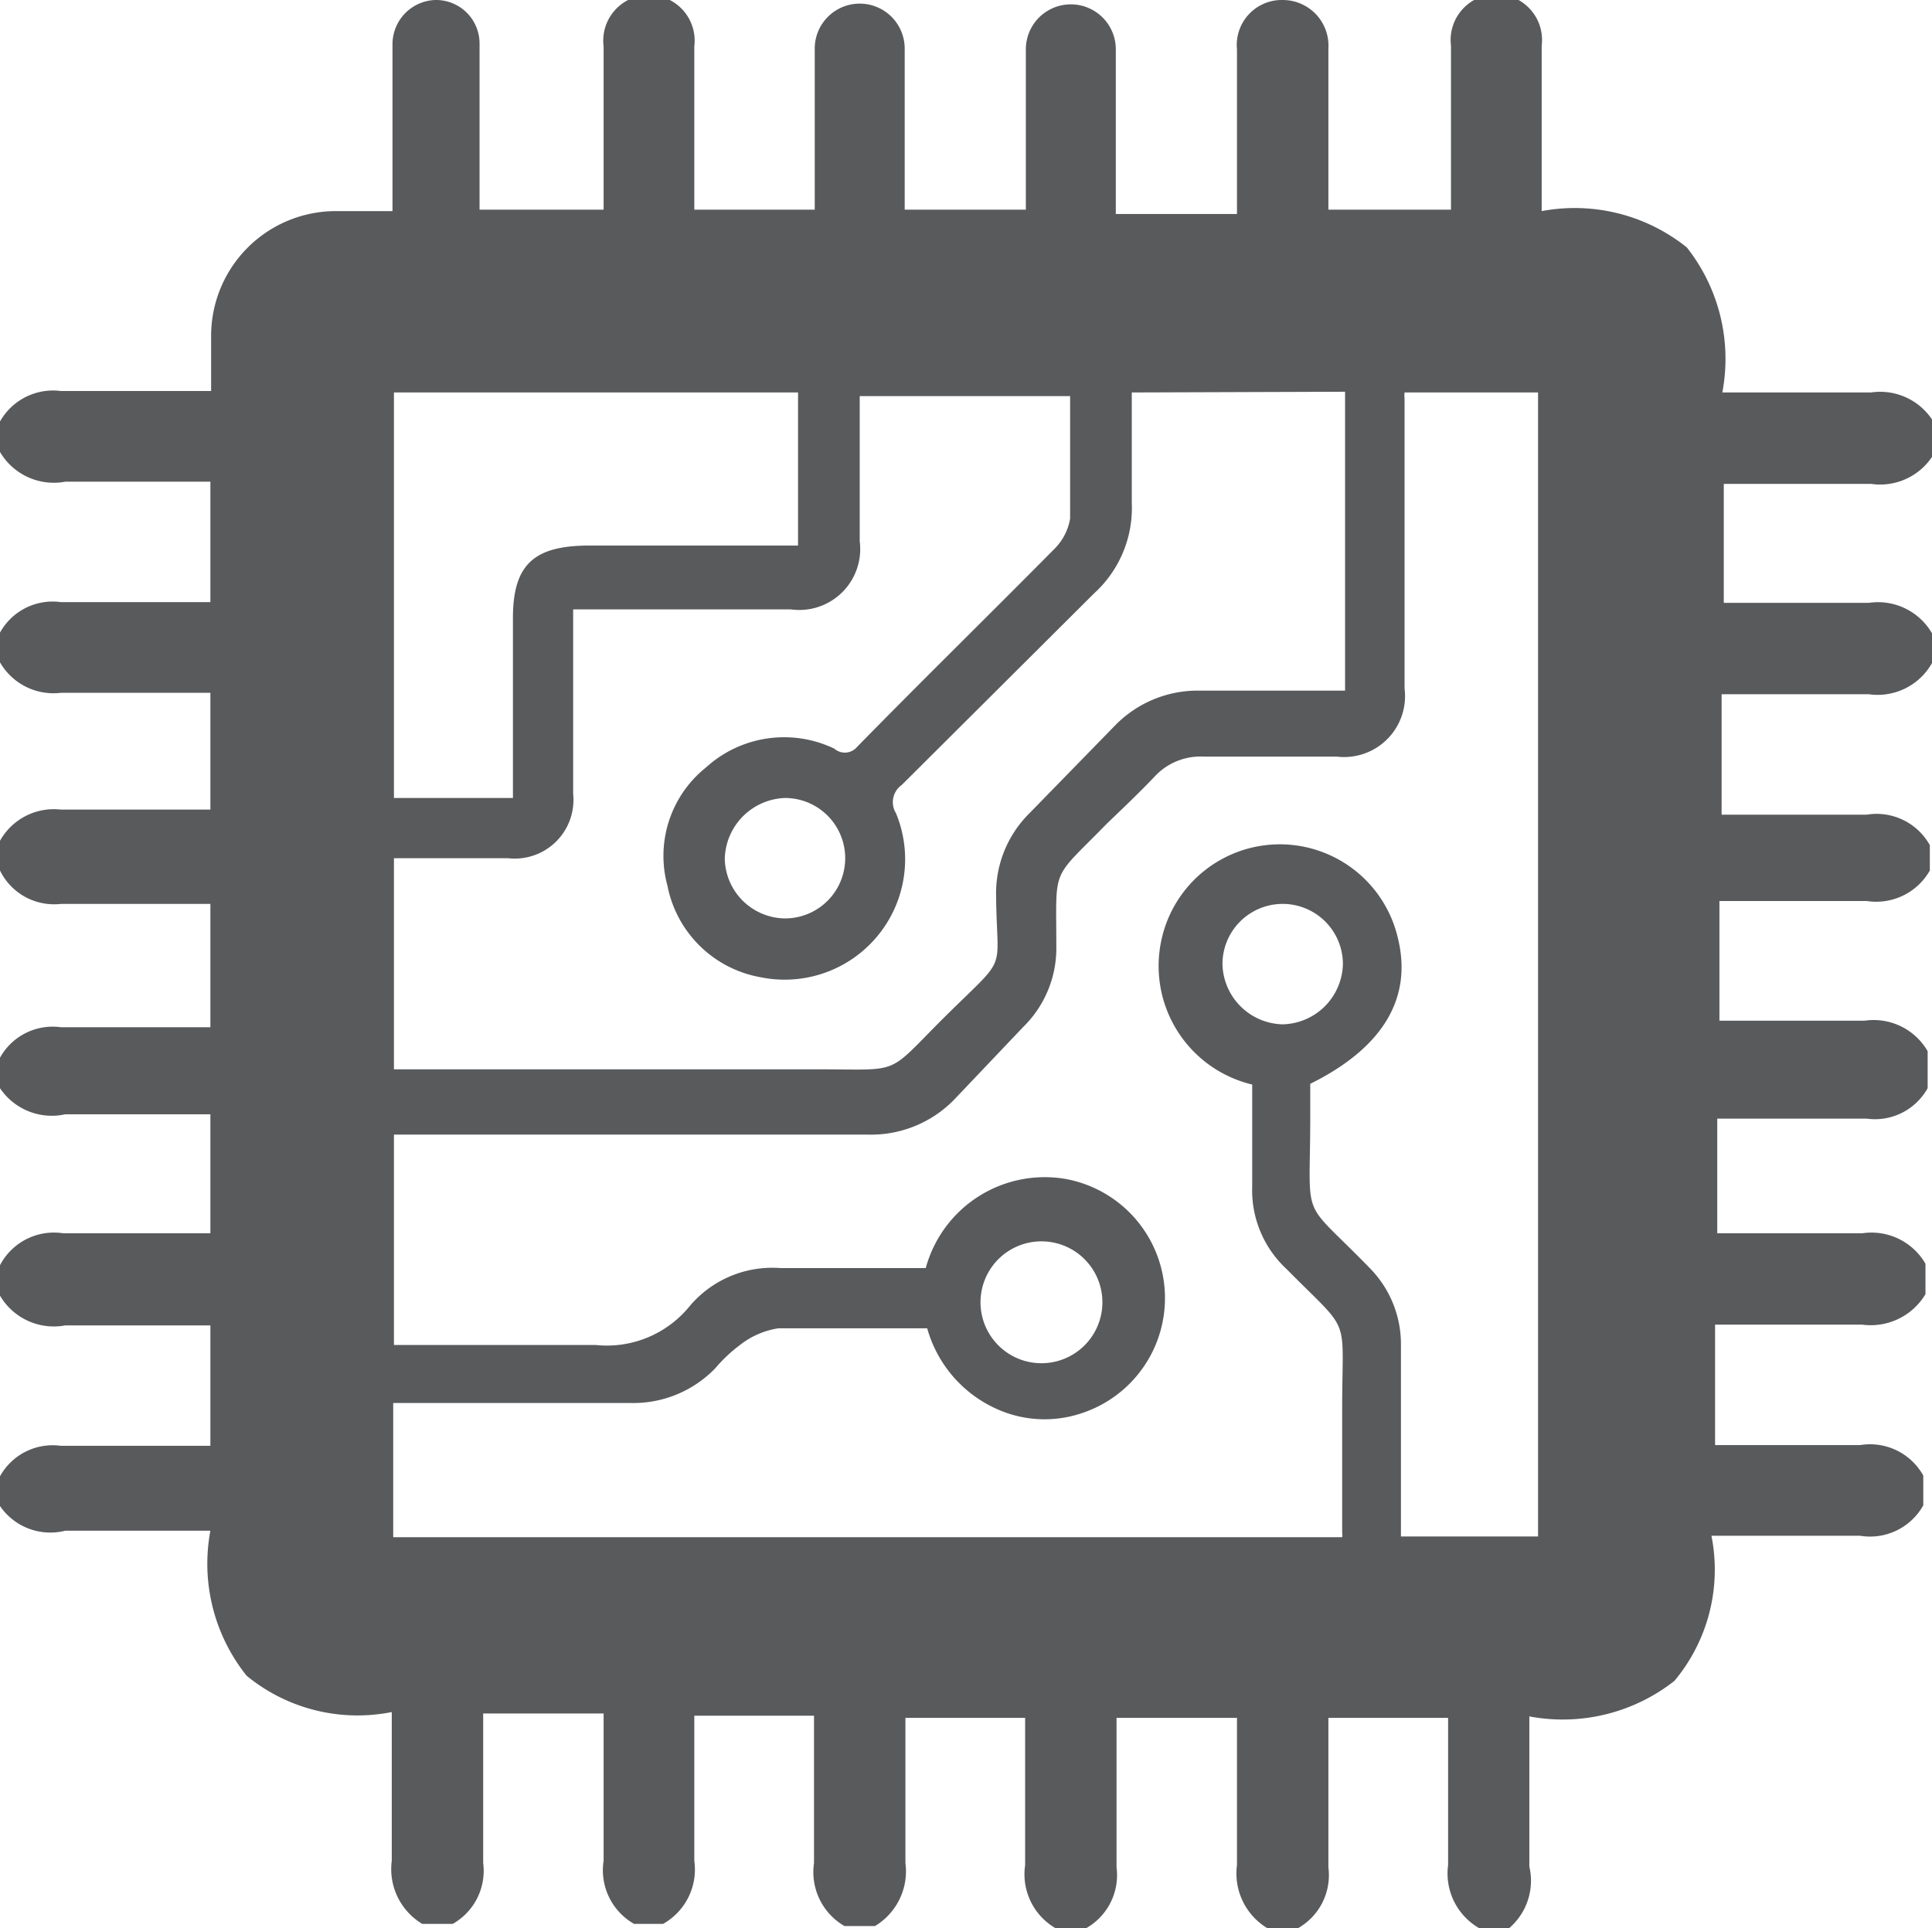
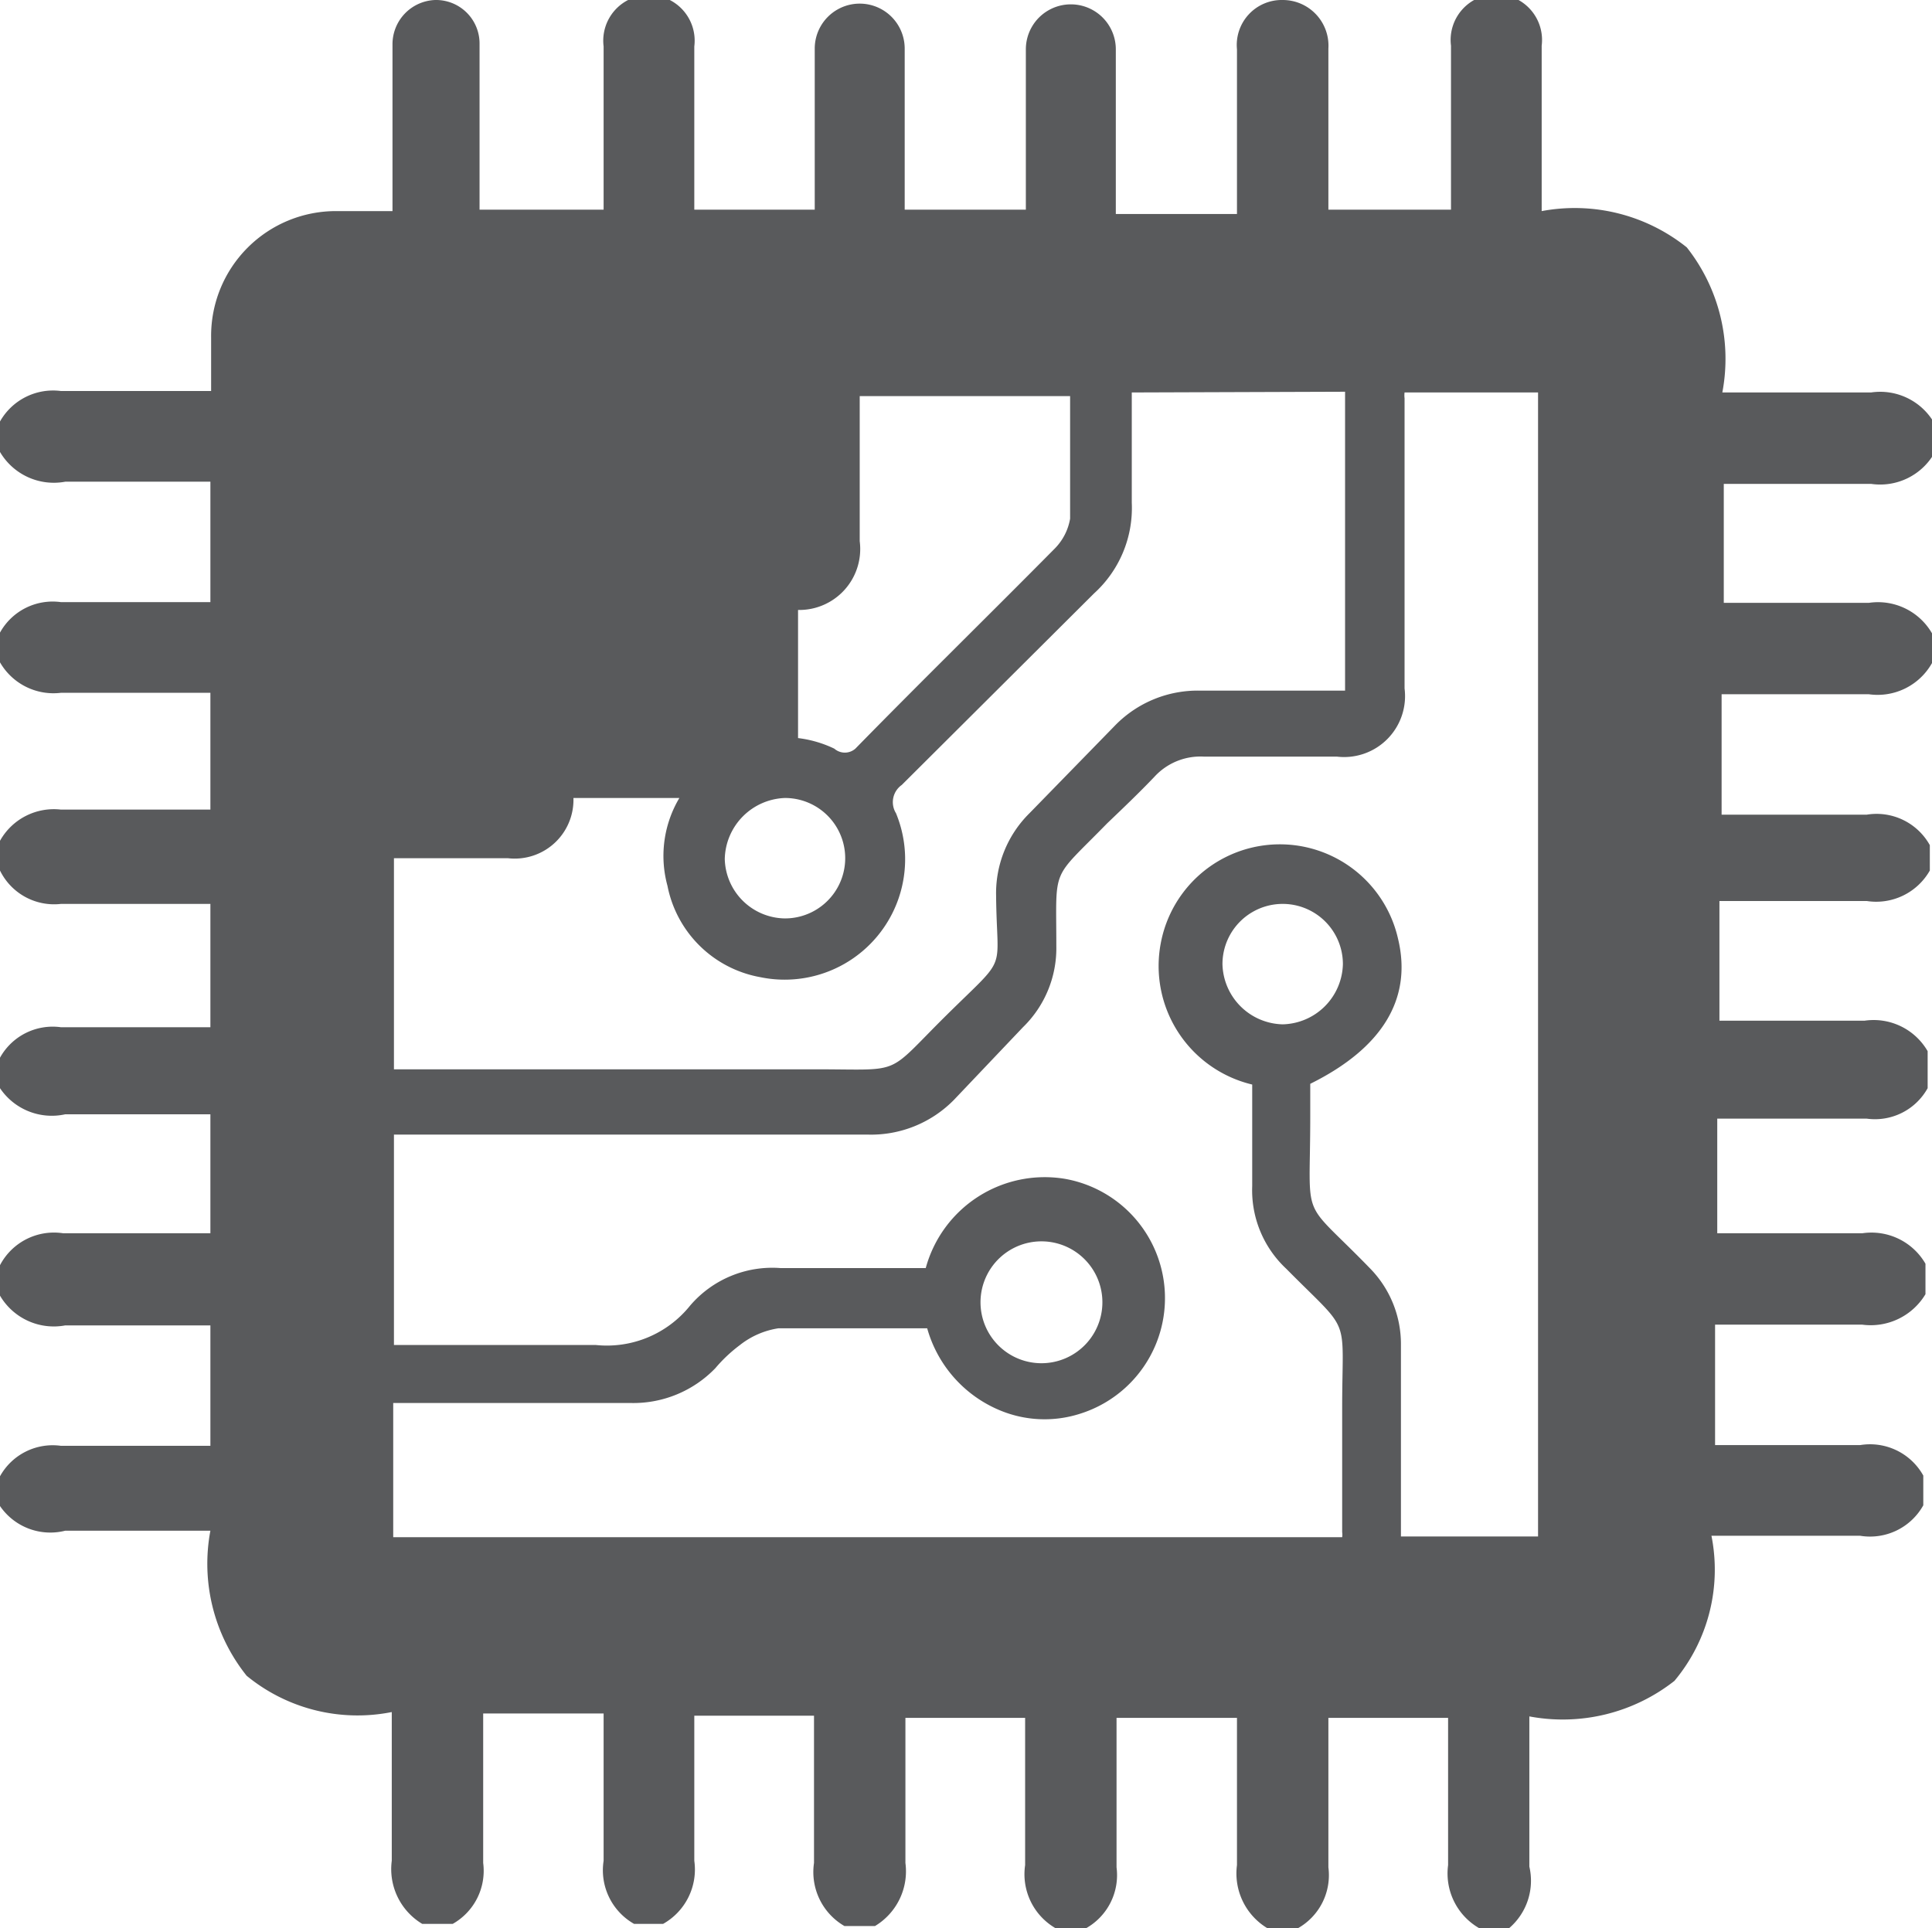
<svg xmlns="http://www.w3.org/2000/svg" id="Layer_1" data-name="Layer 1" viewBox="0 0 26.63 26.58">
  <defs>
    <style>
      .cls-1 {
        fill: #595a5c;
      }
    </style>
  </defs>
-   <path class="cls-1" d="M20.8,26.58h-.41a.87.87,0,0,1-.43-.87c0-.58,0-1.17,0-1.76v-.27H18.31c0,.7,0,1.38,0,2.06a.84.84,0,0,1-.42.84h-.42a.88.88,0,0,1-.42-.87c0-.59,0-1.19,0-1.79v-.24H15.39c0,.7,0,1.38,0,2.06a.84.84,0,0,1-.42.84h-.42a.86.86,0,0,1-.42-.87c0-.59,0-1.19,0-1.79v-.24H12.48c0,.69,0,1.36,0,2a.88.88,0,0,1-.42.87h-.42a.86.86,0,0,1-.42-.87c0-.59,0-1.19,0-1.79v-.24H9.57c0,.69,0,1.36,0,2a.86.86,0,0,1-.43.87H8.74a.85.85,0,0,1-.42-.87c0-.6,0-1.21,0-1.81,0-.08,0-.15,0-.22H6.66c0,.7,0,1.38,0,2.06a.84.84,0,0,1-.42.84H5.82a.88.88,0,0,1-.42-.87c0-.58,0-1.17,0-1.76v-.29a2.41,2.41,0,0,1-2-.5,2.47,2.47,0,0,1-.5-2c-.7,0-1.37,0-2,0A.84.84,0,0,1,0,20.76v-.41a.83.83,0,0,1,.84-.42c.61,0,1.21,0,1.82,0H2.9V18.27c-.69,0-1.36,0-2,0A.86.86,0,0,1,0,17.86v-.42A.84.84,0,0,1,.87,17c.6,0,1.21,0,1.81,0H2.9V15.36c-.69,0-1.36,0-2,0A.86.86,0,0,1,0,15v-.42a.83.83,0,0,1,.84-.42c.61,0,1.21,0,1.82,0H2.9V12.46c-.7,0-1.38,0-2.06,0A.83.83,0,0,1,0,12v-.41a.85.85,0,0,1,.84-.43c.61,0,1.21,0,1.82,0H2.9V9.55c-.7,0-1.38,0-2.06,0A.85.85,0,0,1,0,9.13V8.72A.83.83,0,0,1,.84,8.3c.61,0,1.21,0,1.82,0H2.9V6.64c-.69,0-1.36,0-2,0A.86.86,0,0,1,0,6.23V5.81a.84.84,0,0,1,.84-.42c.68,0,1.37,0,2.07,0V4.65A1.72,1.72,0,0,1,4.65,2.91h.76V.61A.61.61,0,0,1,6,0a.6.6,0,0,1,.61.61c0,.32,0,.64,0,1V2.89H8.32V.64a.63.63,0,1,1,1.25,0V2.89h1.66c0-.75,0-1.48,0-2.22a.62.62,0,1,1,1.24,0V2.89h1.67V.68a.62.62,0,1,1,1.24,0c0,.65,0,1.3,0,2v.27h1.67V.68A.62.62,0,0,1,17.68,0a.63.63,0,0,1,.63.67V2.89H20V.63a.63.63,0,1,1,1.25,0V2.91a2.47,2.47,0,0,1,2,.5,2.48,2.48,0,0,1,.49,2c.7,0,1.38,0,2.05,0a.86.86,0,0,1,.87.42v.42a.86.86,0,0,1-.87.42c-.59,0-1.19,0-1.79,0h-.24V8.31c.69,0,1.36,0,2,0a.86.86,0,0,1,.87.42v.41a.86.86,0,0,1-.87.43c-.59,0-1.19,0-1.79,0h-.24v1.66c.69,0,1.36,0,2,0a.84.84,0,0,1,.87.42V12a.85.85,0,0,1-.87.42c-.6,0-1.21,0-1.82,0h-.21v1.65c.69,0,1.36,0,2,0a.86.86,0,0,1,.87.42V15a.83.83,0,0,1-.84.42c-.61,0-1.21,0-1.82,0h-.24V17c.69,0,1.36,0,2,0a.86.86,0,0,1,.87.42v.42a.88.88,0,0,1-.87.42c-.59,0-1.19,0-1.79,0h-.24v1.66c.69,0,1.36,0,2,0a.84.84,0,0,1,.87.42v.41a.84.84,0,0,1-.87.42c-.59,0-1.19,0-1.79,0h-.26a2.39,2.39,0,0,1-.51,2,2.49,2.49,0,0,1-2,.49c0,.71,0,1.39,0,2.07A.86.86,0,0,1,20.8,26.58ZM19.36,5.41a.32.32,0,0,0,0,.08v4a.84.84,0,0,1-.93.94H16.6a.86.86,0,0,0-.69.28c-.21.22-.43.43-.65.64-.78.8-.7.57-.7,1.69a1.52,1.52,0,0,1-.46,1.12l-.95,1a1.6,1.6,0,0,1-1.19.48H5.43v2.9h.1c.89,0,1.79,0,2.68,0A1.47,1.47,0,0,0,9.51,18a1.49,1.49,0,0,1,1.25-.52h2a1.7,1.7,0,0,1,1.92-1.23,1.67,1.67,0,0,1,.2,3.24,1.6,1.6,0,0,1-1.1-.05,1.73,1.73,0,0,1-1-1.13c-.7,0-1.38,0-2.05,0a1.13,1.13,0,0,0-.53.23,2.05,2.05,0,0,0-.34.32,1.57,1.57,0,0,1-1.16.48H5.42v1.85H18.5a.23.23,0,0,0,0-.07c0-.57,0-1.14,0-1.71,0-1.32.14-1-.77-1.92a1.48,1.48,0,0,1-.47-1.14v-1.4A1.68,1.68,0,0,1,16,13a1.67,1.67,0,0,1,3.27-.06c.2.83-.22,1.51-1.21,2v.46c0,1.5-.15,1.08.82,2.08a1.49,1.49,0,0,1,.43,1.06c0,.46,0,.93,0,1.4v1.24H21.2V5.41Zm-3.76,0c0,.52,0,1,0,1.52a1.59,1.59,0,0,1-.52,1.25l-2.65,2.64a.29.29,0,0,0-.08.39,1.66,1.66,0,0,1-1.87,2.26A1.59,1.59,0,0,1,9.2,12.21a1.56,1.56,0,0,1,.53-1.63,1.6,1.6,0,0,1,1.77-.26.22.22,0,0,0,.29,0c.91-.93,1.84-1.84,2.75-2.76a.77.77,0,0,0,.21-.41c0-.56,0-1.13,0-1.69h-2.9v2a.84.84,0,0,1-.95.94h-3V8.6c0,.78,0,1.56,0,2.34a.81.81,0,0,1-.9.89H5.43v2.91h5.82c1.22,0,.94.1,1.8-.75s.69-.55.68-1.64a1.55,1.55,0,0,1,.46-1.14L15.37,10a1.59,1.59,0,0,1,1.17-.48h2V5.4ZM11,5.41H5.43V11H7.07V8.52c0-.75.3-1,1.06-1H11ZM10.82,11a.86.86,0,0,0-.83.84.84.84,0,0,0,.83.82.83.83,0,0,0,0-1.66Zm6.86,3.12a.85.85,0,0,0,.83-.83.83.83,0,0,0-1.66,0A.85.85,0,0,0,17.68,14.12Zm-2.49,3.74a.84.84,0,0,0-1.67,0,.84.84,0,1,0,1.67,0Z" />
+   <path class="cls-1" d="M20.8,26.58h-.41a.87.87,0,0,1-.43-.87c0-.58,0-1.17,0-1.76v-.27H18.31c0,.7,0,1.38,0,2.06a.84.84,0,0,1-.42.84h-.42a.88.88,0,0,1-.42-.87c0-.59,0-1.19,0-1.79v-.24H15.39c0,.7,0,1.38,0,2.06a.84.84,0,0,1-.42.84h-.42a.86.86,0,0,1-.42-.87c0-.59,0-1.19,0-1.79v-.24H12.48c0,.69,0,1.36,0,2a.88.88,0,0,1-.42.87h-.42a.86.86,0,0,1-.42-.87c0-.59,0-1.19,0-1.79v-.24H9.57c0,.69,0,1.36,0,2a.86.86,0,0,1-.43.87H8.74a.85.85,0,0,1-.42-.87c0-.6,0-1.21,0-1.81,0-.08,0-.15,0-.22H6.66c0,.7,0,1.38,0,2.06a.84.84,0,0,1-.42.84H5.82a.88.88,0,0,1-.42-.87c0-.58,0-1.17,0-1.76v-.29a2.41,2.41,0,0,1-2-.5,2.47,2.47,0,0,1-.5-2c-.7,0-1.37,0-2,0A.84.84,0,0,1,0,20.76v-.41a.83.83,0,0,1,.84-.42c.61,0,1.21,0,1.82,0H2.9V18.27c-.69,0-1.36,0-2,0A.86.86,0,0,1,0,17.86v-.42A.84.84,0,0,1,.87,17c.6,0,1.21,0,1.81,0H2.9V15.36c-.69,0-1.36,0-2,0A.86.86,0,0,1,0,15v-.42a.83.83,0,0,1,.84-.42c.61,0,1.21,0,1.82,0H2.9V12.46c-.7,0-1.38,0-2.06,0A.83.83,0,0,1,0,12v-.41a.85.85,0,0,1,.84-.43c.61,0,1.21,0,1.82,0H2.9V9.55c-.7,0-1.38,0-2.06,0A.85.85,0,0,1,0,9.13V8.72A.83.83,0,0,1,.84,8.3c.61,0,1.21,0,1.82,0H2.9V6.64c-.69,0-1.36,0-2,0A.86.86,0,0,1,0,6.23V5.81a.84.84,0,0,1,.84-.42c.68,0,1.37,0,2.07,0V4.65A1.72,1.72,0,0,1,4.65,2.91h.76V.61A.61.61,0,0,1,6,0a.6.6,0,0,1,.61.61c0,.32,0,.64,0,1V2.89H8.32V.64a.63.63,0,1,1,1.25,0V2.89h1.66c0-.75,0-1.48,0-2.22a.62.62,0,1,1,1.24,0V2.89h1.67V.68a.62.62,0,1,1,1.24,0c0,.65,0,1.3,0,2v.27h1.67V.68A.62.62,0,0,1,17.68,0a.63.63,0,0,1,.63.67V2.89H20V.63a.63.63,0,1,1,1.25,0V2.91a2.47,2.47,0,0,1,2,.5,2.48,2.48,0,0,1,.49,2c.7,0,1.38,0,2.05,0a.86.86,0,0,1,.87.42v.42a.86.86,0,0,1-.87.42c-.59,0-1.19,0-1.79,0h-.24V8.31c.69,0,1.36,0,2,0a.86.86,0,0,1,.87.42v.41a.86.86,0,0,1-.87.43c-.59,0-1.19,0-1.79,0h-.24v1.66c.69,0,1.36,0,2,0a.84.84,0,0,1,.87.42V12a.85.85,0,0,1-.87.42c-.6,0-1.21,0-1.82,0h-.21v1.65c.69,0,1.36,0,2,0a.86.86,0,0,1,.87.42V15a.83.83,0,0,1-.84.42c-.61,0-1.21,0-1.82,0h-.24V17c.69,0,1.36,0,2,0a.86.86,0,0,1,.87.42v.42a.88.88,0,0,1-.87.42c-.59,0-1.19,0-1.79,0h-.24v1.66c.69,0,1.36,0,2,0a.84.84,0,0,1,.87.42v.41a.84.84,0,0,1-.87.42c-.59,0-1.19,0-1.79,0h-.26a2.39,2.39,0,0,1-.51,2,2.49,2.49,0,0,1-2,.49c0,.71,0,1.39,0,2.07A.86.86,0,0,1,20.8,26.58ZM19.36,5.41a.32.32,0,0,0,0,.08v4a.84.84,0,0,1-.93.94H16.6a.86.86,0,0,0-.69.28c-.21.22-.43.43-.65.64-.78.8-.7.57-.7,1.69a1.52,1.52,0,0,1-.46,1.12l-.95,1a1.6,1.6,0,0,1-1.19.48H5.43v2.9h.1c.89,0,1.79,0,2.68,0A1.47,1.47,0,0,0,9.51,18a1.49,1.49,0,0,1,1.25-.52h2a1.7,1.7,0,0,1,1.92-1.23,1.67,1.67,0,0,1,.2,3.24,1.6,1.6,0,0,1-1.1-.05,1.73,1.73,0,0,1-1-1.13c-.7,0-1.38,0-2.05,0a1.13,1.13,0,0,0-.53.23,2.05,2.05,0,0,0-.34.32,1.57,1.57,0,0,1-1.16.48H5.42v1.85H18.5a.23.23,0,0,0,0-.07c0-.57,0-1.14,0-1.71,0-1.32.14-1-.77-1.92a1.48,1.48,0,0,1-.47-1.14v-1.4A1.68,1.68,0,0,1,16,13a1.67,1.67,0,0,1,3.27-.06c.2.83-.22,1.51-1.21,2v.46c0,1.5-.15,1.08.82,2.08a1.49,1.49,0,0,1,.43,1.06c0,.46,0,.93,0,1.4v1.24H21.2V5.41Zm-3.76,0c0,.52,0,1,0,1.52a1.59,1.59,0,0,1-.52,1.25l-2.65,2.64a.29.29,0,0,0-.08.39,1.66,1.66,0,0,1-1.87,2.26A1.59,1.59,0,0,1,9.2,12.21a1.56,1.56,0,0,1,.53-1.63,1.6,1.6,0,0,1,1.77-.26.22.22,0,0,0,.29,0c.91-.93,1.84-1.84,2.75-2.76a.77.77,0,0,0,.21-.41c0-.56,0-1.13,0-1.69h-2.9v2a.84.84,0,0,1-.95.94h-3V8.6c0,.78,0,1.56,0,2.34a.81.81,0,0,1-.9.89H5.43v2.91h5.82c1.22,0,.94.1,1.8-.75s.69-.55.68-1.64a1.55,1.55,0,0,1,.46-1.14L15.37,10a1.59,1.59,0,0,1,1.17-.48h2V5.4ZM11,5.41V11H7.07V8.52c0-.75.3-1,1.06-1H11ZM10.82,11a.86.86,0,0,0-.83.84.84.84,0,0,0,.83.82.83.83,0,0,0,0-1.66Zm6.86,3.12a.85.85,0,0,0,.83-.83.83.83,0,0,0-1.66,0A.85.85,0,0,0,17.68,14.12Zm-2.49,3.74a.84.84,0,0,0-1.67,0,.84.84,0,1,0,1.67,0Z" />
</svg>